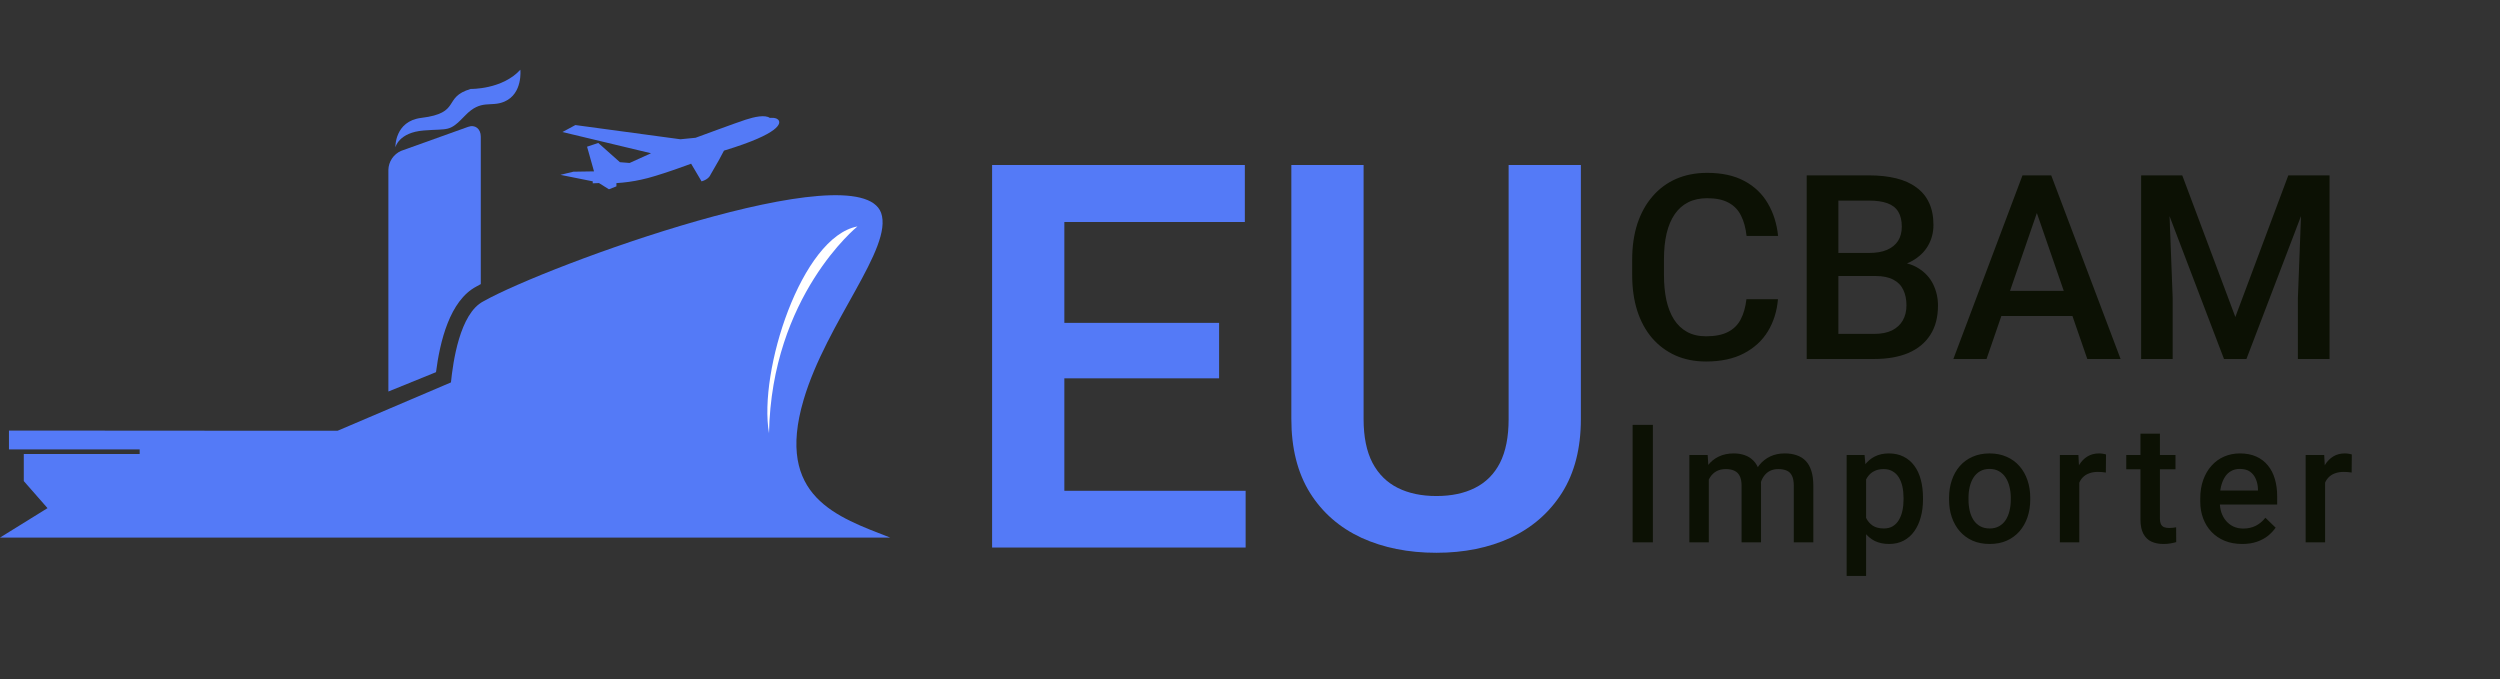
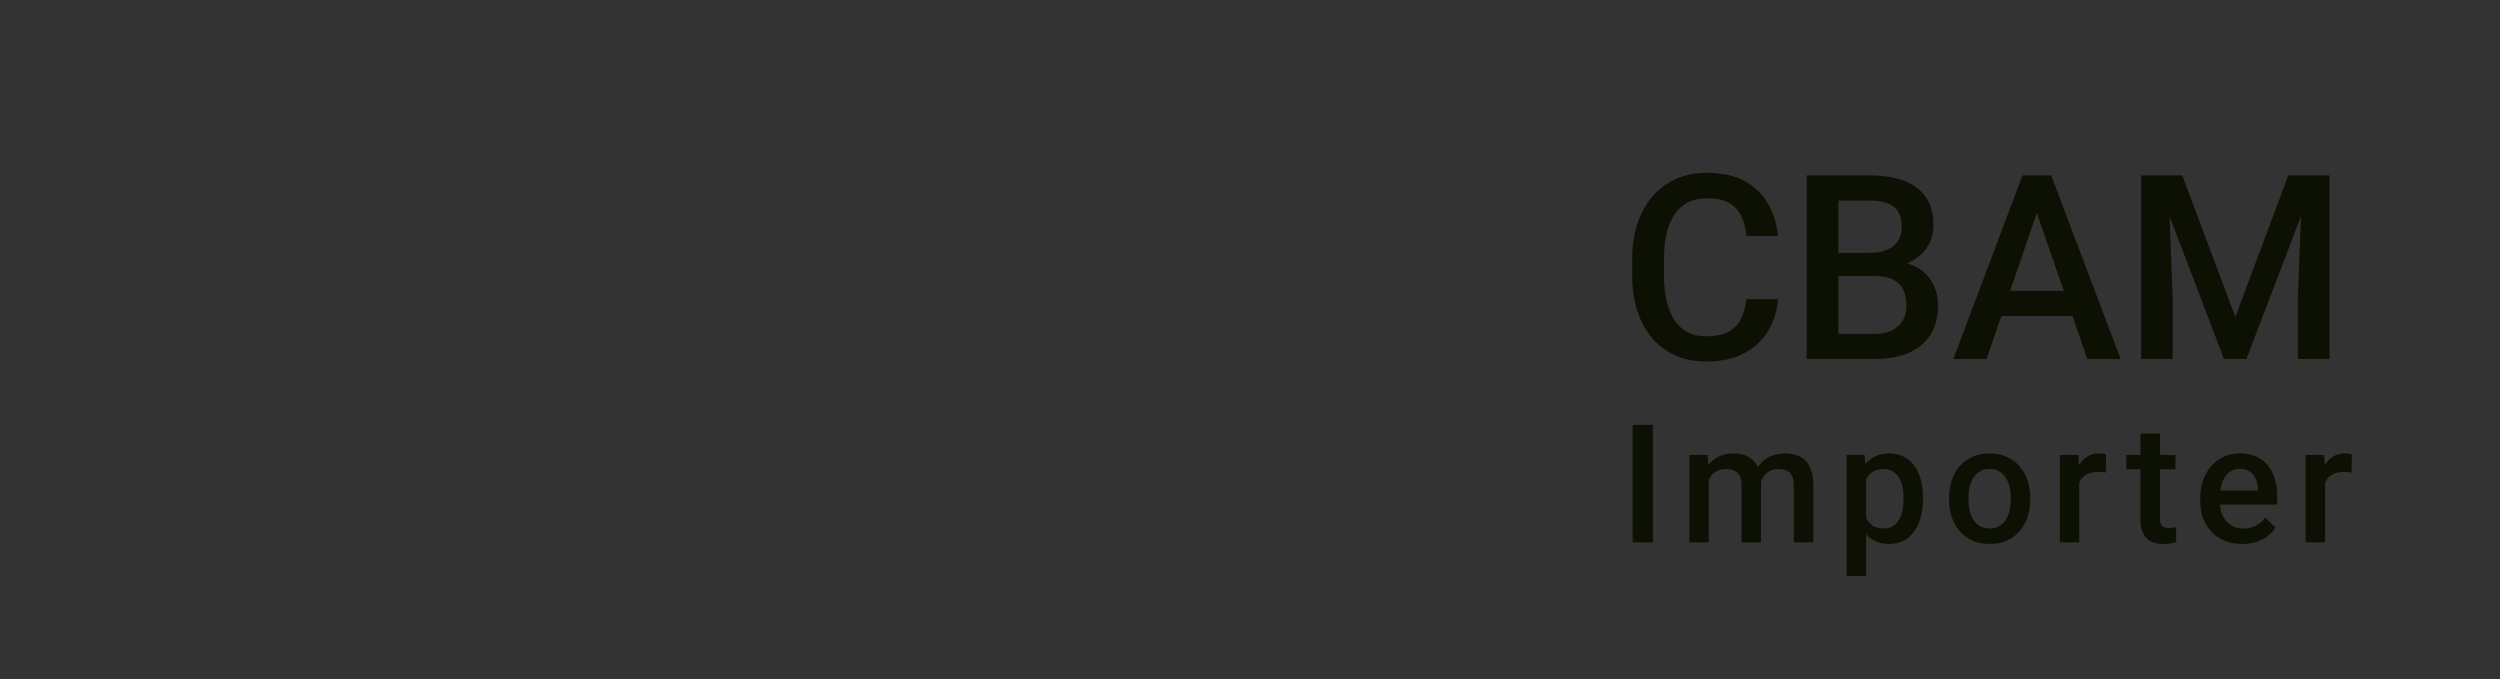
<svg xmlns="http://www.w3.org/2000/svg" width="968" height="263" viewBox="0 0 968 263" fill="none">
  <rect x="0" y="0" width="968" height="263" fill="#333333" stroke="none" />
  <path d="M676.219 115.855H688.426C688.035 120.51 686.733 124.661 684.52 128.307C682.306 131.92 679.197 134.768 675.193 136.852C671.189 138.935 666.323 139.977 660.594 139.977C656.199 139.977 652.244 139.195 648.729 137.633C645.213 136.038 642.202 133.792 639.695 130.895C637.189 127.965 635.268 124.433 633.934 120.299C632.632 116.165 631.98 111.542 631.98 106.432V100.523C631.98 95.413 632.648 90.79 633.982 86.656C635.35 82.522 637.303 78.99 639.842 76.061C642.381 73.098 645.424 70.836 648.973 69.273C652.553 67.711 656.574 66.93 661.033 66.93C666.697 66.93 671.482 67.971 675.389 70.055C679.295 72.138 682.322 75.019 684.471 78.697C686.652 82.376 687.986 86.591 688.475 91.344H676.268C675.942 88.284 675.226 85.663 674.119 83.482C673.045 81.301 671.45 79.641 669.334 78.502C667.218 77.33 664.451 76.744 661.033 76.744C658.234 76.744 655.792 77.265 653.709 78.307C651.626 79.348 649.884 80.878 648.484 82.897C647.085 84.915 646.027 87.405 645.311 90.367C644.627 93.297 644.285 96.65 644.285 100.426V106.432C644.285 110.012 644.594 113.268 645.213 116.197C645.864 119.094 646.84 121.585 648.143 123.668C649.477 125.751 651.17 127.363 653.221 128.502C655.271 129.641 657.729 130.211 660.594 130.211C664.077 130.211 666.893 129.658 669.041 128.551C671.222 127.444 672.866 125.833 673.973 123.717C675.112 121.568 675.861 118.948 676.219 115.855ZM726.219 106.871H708.104L708.006 97.936H723.826C726.495 97.936 728.758 97.545 730.613 96.764C732.501 95.95 733.934 94.794 734.91 93.297C735.887 91.767 736.375 89.928 736.375 87.779C736.375 85.403 735.919 83.466 735.008 81.969C734.096 80.471 732.697 79.381 730.809 78.697C728.953 78.014 726.577 77.672 723.68 77.672H711.814V139H699.559V67.906H723.68C727.586 67.906 731.069 68.281 734.129 69.029C737.221 69.778 739.842 70.95 741.99 72.545C744.171 74.107 745.815 76.093 746.922 78.502C748.061 80.911 748.631 83.775 748.631 87.096C748.631 90.025 747.931 92.711 746.531 95.152C745.132 97.561 743.064 99.531 740.33 101.061C737.596 102.59 734.194 103.502 730.125 103.795L726.219 106.871ZM725.682 139H704.246L709.764 129.283H725.682C728.449 129.283 730.76 128.827 732.615 127.916C734.471 126.972 735.854 125.686 736.766 124.059C737.71 122.398 738.182 120.462 738.182 118.248C738.182 115.937 737.775 113.935 736.961 112.242C736.147 110.517 734.861 109.199 733.104 108.287C731.346 107.343 729.051 106.871 726.219 106.871H712.449L712.547 97.936H730.467L733.25 101.305C737.156 101.435 740.363 102.298 742.869 103.893C745.408 105.488 747.296 107.555 748.533 110.094C749.77 112.633 750.389 115.367 750.389 118.297C750.389 122.822 749.396 126.614 747.41 129.674C745.457 132.734 742.641 135.061 738.963 136.656C735.285 138.219 730.857 139 725.682 139ZM790.428 77.379L769.188 139H756.346L783.104 67.906H791.307L790.428 77.379ZM808.201 139L786.912 77.379L785.984 67.906H794.236L821.092 139H808.201ZM807.176 112.633V122.35H768.504V112.633H807.176ZM834.031 67.906H844.969L865.525 122.74L886.033 67.906H896.971L869.822 139H861.131L834.031 67.906ZM829.051 67.906H839.451L841.258 115.367V139H829.051V67.906ZM891.551 67.906H902V139H889.744V115.367L891.551 67.906ZM640 164.5V210H632.156V164.5H640ZM661.651 183.062V210H654.12V176.188H661.214L661.651 183.062ZM660.432 191.844L657.87 191.812C657.87 189.479 658.162 187.323 658.745 185.344C659.328 183.365 660.182 181.646 661.307 180.188C662.432 178.708 663.828 177.573 665.495 176.781C667.182 175.969 669.13 175.562 671.339 175.562C672.88 175.562 674.287 175.792 675.557 176.25C676.849 176.688 677.964 177.385 678.901 178.344C679.86 179.302 680.589 180.531 681.089 182.031C681.61 183.531 681.87 185.344 681.87 187.469V210H674.339V188.125C674.339 186.479 674.089 185.188 673.589 184.25C673.11 183.312 672.412 182.646 671.495 182.25C670.599 181.833 669.526 181.625 668.276 181.625C666.86 181.625 665.651 181.896 664.651 182.438C663.672 182.979 662.87 183.719 662.245 184.656C661.62 185.594 661.162 186.677 660.87 187.906C660.578 189.135 660.432 190.448 660.432 191.844ZM681.401 189.844L677.87 190.625C677.87 188.583 678.151 186.656 678.714 184.844C679.297 183.01 680.141 181.406 681.245 180.031C682.37 178.635 683.755 177.542 685.401 176.75C687.047 175.958 688.932 175.562 691.057 175.562C692.787 175.562 694.328 175.802 695.682 176.281C697.057 176.74 698.224 177.469 699.182 178.469C700.141 179.469 700.87 180.771 701.37 182.375C701.87 183.958 702.12 185.875 702.12 188.125V210H694.557V188.094C694.557 186.385 694.307 185.062 693.807 184.125C693.328 183.188 692.641 182.542 691.745 182.188C690.849 181.812 689.776 181.625 688.526 181.625C687.36 181.625 686.328 181.844 685.432 182.281C684.557 182.698 683.818 183.292 683.214 184.062C682.61 184.812 682.151 185.677 681.839 186.656C681.547 187.635 681.401 188.698 681.401 189.844ZM722.552 182.688V223H715.021V176.188H721.959L722.552 182.688ZM744.584 192.781V193.438C744.584 195.896 744.292 198.177 743.709 200.281C743.146 202.365 742.302 204.188 741.177 205.75C740.073 207.292 738.709 208.49 737.084 209.344C735.459 210.198 733.584 210.625 731.459 210.625C729.355 210.625 727.511 210.24 725.927 209.469C724.365 208.677 723.042 207.562 721.959 206.125C720.875 204.688 720 203 719.334 201.062C718.688 199.104 718.23 196.958 717.959 194.625V192.094C718.23 189.615 718.688 187.365 719.334 185.344C720 183.323 720.875 181.583 721.959 180.125C723.042 178.667 724.365 177.542 725.927 176.75C727.49 175.958 729.313 175.562 731.396 175.562C733.521 175.562 735.407 175.979 737.052 176.812C738.698 177.625 740.084 178.792 741.209 180.312C742.334 181.812 743.177 183.625 743.74 185.75C744.302 187.854 744.584 190.198 744.584 192.781ZM737.052 193.438V192.781C737.052 191.219 736.907 189.771 736.615 188.438C736.323 187.083 735.865 185.896 735.24 184.875C734.615 183.854 733.813 183.062 732.834 182.5C731.875 181.917 730.719 181.625 729.365 181.625C728.032 181.625 726.886 181.854 725.927 182.312C724.969 182.75 724.167 183.365 723.521 184.156C722.875 184.948 722.375 185.875 722.021 186.938C721.667 187.979 721.417 189.115 721.271 190.344V196.406C721.521 197.906 721.948 199.281 722.552 200.531C723.157 201.781 724.011 202.781 725.115 203.531C726.24 204.26 727.677 204.625 729.427 204.625C730.782 204.625 731.938 204.333 732.896 203.75C733.855 203.167 734.636 202.365 735.24 201.344C735.865 200.302 736.323 199.104 736.615 197.75C736.907 196.396 737.052 194.958 737.052 193.438ZM754.673 193.469V192.75C754.673 190.312 755.027 188.052 755.735 185.969C756.443 183.865 757.464 182.042 758.798 180.5C760.152 178.938 761.798 177.729 763.735 176.875C765.693 176 767.902 175.562 770.36 175.562C772.839 175.562 775.048 176 776.985 176.875C778.943 177.729 780.6 178.938 781.954 180.5C783.308 182.042 784.339 183.865 785.048 185.969C785.756 188.052 786.11 190.312 786.11 192.75V193.469C786.11 195.906 785.756 198.167 785.048 200.25C784.339 202.333 783.308 204.156 781.954 205.719C780.6 207.26 778.954 208.469 777.016 209.344C775.079 210.198 772.881 210.625 770.423 210.625C767.943 210.625 765.725 210.198 763.766 209.344C761.829 208.469 760.183 207.26 758.829 205.719C757.475 204.156 756.443 202.333 755.735 200.25C755.027 198.167 754.673 195.906 754.673 193.469ZM762.204 192.75V193.469C762.204 194.99 762.36 196.427 762.673 197.781C762.985 199.135 763.475 200.323 764.141 201.344C764.808 202.365 765.662 203.167 766.704 203.75C767.745 204.333 768.985 204.625 770.423 204.625C771.818 204.625 773.027 204.333 774.048 203.75C775.089 203.167 775.943 202.365 776.61 201.344C777.277 200.323 777.766 199.135 778.079 197.781C778.412 196.427 778.579 194.99 778.579 193.469V192.75C778.579 191.25 778.412 189.833 778.079 188.5C777.766 187.146 777.266 185.948 776.579 184.906C775.912 183.865 775.058 183.052 774.016 182.469C772.995 181.865 771.777 181.562 770.36 181.562C768.943 181.562 767.714 181.865 766.673 182.469C765.652 183.052 764.808 183.865 764.141 184.906C763.475 185.948 762.985 187.146 762.673 188.5C762.36 189.833 762.204 191.25 762.204 192.75ZM805.105 182.625V210H797.574V176.188H804.761L805.105 182.625ZM815.449 175.969L815.386 182.969C814.928 182.885 814.428 182.823 813.886 182.781C813.365 182.74 812.845 182.719 812.324 182.719C811.032 182.719 809.897 182.906 808.917 183.281C807.938 183.635 807.115 184.156 806.449 184.844C805.803 185.51 805.303 186.323 804.949 187.281C804.595 188.24 804.386 189.312 804.324 190.5L802.605 190.625C802.605 188.5 802.813 186.531 803.23 184.719C803.647 182.906 804.272 181.312 805.105 179.938C805.959 178.562 807.022 177.49 808.292 176.719C809.584 175.948 811.074 175.562 812.761 175.562C813.22 175.562 813.709 175.604 814.23 175.688C814.772 175.771 815.178 175.865 815.449 175.969ZM842.35 176.188V181.688H823.288V176.188H842.35ZM828.788 167.906H836.319V200.656C836.319 201.698 836.465 202.5 836.756 203.062C837.069 203.604 837.496 203.969 838.038 204.156C838.579 204.344 839.215 204.438 839.944 204.438C840.465 204.438 840.965 204.406 841.444 204.344C841.923 204.281 842.308 204.219 842.6 204.156L842.631 209.906C842.006 210.094 841.277 210.26 840.444 210.406C839.631 210.552 838.694 210.625 837.631 210.625C835.902 210.625 834.371 210.323 833.038 209.719C831.704 209.094 830.663 208.083 829.913 206.688C829.163 205.292 828.788 203.438 828.788 201.125V167.906ZM868.189 210.625C865.689 210.625 863.428 210.219 861.408 209.406C859.408 208.573 857.699 207.417 856.283 205.938C854.887 204.458 853.814 202.719 853.064 200.719C852.314 198.719 851.939 196.562 851.939 194.25V193C851.939 190.354 852.324 187.958 853.095 185.812C853.866 183.667 854.939 181.833 856.314 180.312C857.689 178.771 859.314 177.594 861.189 176.781C863.064 175.969 865.095 175.562 867.283 175.562C869.699 175.562 871.814 175.969 873.626 176.781C875.439 177.594 876.939 178.74 878.126 180.219C879.335 181.677 880.23 183.417 880.814 185.438C881.418 187.458 881.72 189.688 881.72 192.125V195.344H855.595V189.938H874.283V189.344C874.241 187.99 873.97 186.719 873.47 185.531C872.991 184.344 872.251 183.385 871.251 182.656C870.251 181.927 868.918 181.562 867.251 181.562C866.001 181.562 864.887 181.833 863.908 182.375C862.949 182.896 862.147 183.656 861.501 184.656C860.855 185.656 860.355 186.865 860.001 188.281C859.668 189.677 859.501 191.25 859.501 193V194.25C859.501 195.729 859.699 197.104 860.095 198.375C860.512 199.625 861.116 200.719 861.908 201.656C862.699 202.594 863.658 203.333 864.783 203.875C865.908 204.396 867.189 204.656 868.626 204.656C870.439 204.656 872.053 204.292 873.47 203.562C874.887 202.833 876.116 201.802 877.158 200.469L881.126 204.312C880.397 205.375 879.449 206.396 878.283 207.375C877.116 208.333 875.689 209.115 874.001 209.719C872.335 210.323 870.397 210.625 868.189 210.625ZM900.277 182.625V210H892.746V176.188H899.934L900.277 182.625ZM910.621 175.969L910.559 182.969C910.1 182.885 909.6 182.823 909.059 182.781C908.538 182.74 908.017 182.719 907.496 182.719C906.205 182.719 905.069 182.906 904.09 183.281C903.111 183.635 902.288 184.156 901.621 184.844C900.975 185.51 900.475 186.323 900.121 187.281C899.767 188.24 899.559 189.312 899.496 190.5L897.777 190.625C897.777 188.5 897.986 186.531 898.402 184.719C898.819 182.906 899.444 181.312 900.277 179.938C901.132 178.562 902.194 177.49 903.465 176.719C904.757 175.948 906.246 175.562 907.934 175.562C908.392 175.562 908.882 175.604 909.402 175.688C909.944 175.771 910.35 175.865 910.621 175.969Z" fill="#0C1104" />
-   <path d="M482.308 190.027V212H403.57V190.027H482.308ZM412.116 63.883V212H384.14V63.883H412.116ZM472.034 125.022V146.487H403.57V125.022H472.034ZM482.003 63.883V85.958H403.57V63.883H482.003ZM584.139 63.883H612.114V162.255C612.114 173.581 609.672 183.109 604.789 190.84C599.906 198.504 593.26 204.303 584.851 208.236C576.441 212.102 566.879 214.035 556.163 214.035C545.312 214.035 535.648 212.102 527.171 208.236C518.693 204.303 512.047 198.504 507.232 190.84C502.417 183.109 500.009 173.581 500.009 162.255V63.883H527.984V162.255C527.984 169.172 529.137 174.835 531.443 179.243C533.749 183.584 537.004 186.805 541.209 188.908C545.414 191.01 550.399 192.061 556.163 192.061C561.996 192.061 566.98 191.01 571.117 188.908C575.322 186.805 578.543 183.584 580.781 179.243C583.02 174.835 584.139 169.172 584.139 162.255V63.883Z" fill="#547AF7" />
  <g clip-path="url(#clip0_6457_146237)">
    <path d="M153.1 57.05C153.1 57.05 154.31 51.29 164.1 50.52C173.89 49.75 173.86 51.25 180.1 44.74C186.34 38.23 189.98 41.66 195.35 39.33C202.5 36.23 201.48 27 201.48 27C194.48 34.7 182.26 34.44 182.26 34.44C171.26 37.67 178.78 43.73 163.17 45.64C152.73 46.89 153.1 57.05 153.1 57.05Z" fill="#547AF7" />
    <path d="M112.55 166.79H130.71L174.61 148.07C175.38 140.3 178.01 121.38 187.16 116.68C211.46 102.91 332.43 58.81 341.16 82.4C345.96 95.92 320.05 124.62 311.16 154.81C300.04 192.44 324.29 200.18 344.68 208.15H0L18.4 196.75L9.21 186.27V175.79H54.08V174H7.4H3.47V166.73H24.53" fill="#547AF7" />
-     <path d="M332 87.68C331.91 87.77 298.76 114.54 297.76 167.75C293.58 143.73 310.32 91.73 332 87.68Z" fill="white" />
-     <path d="M155.3 58.42L181.24 49.12C183.95 48.12 186.16 49.86 186.16 52.91V110C185.6 110.3 185.04 110.61 184.48 110.93C174.11 116.36 170.34 132.34 168.82 144.1L150.38 151.6V65.74C150.423 64.179 150.909 62.663 151.78 61.367C152.651 60.072 153.871 59.05 155.3 58.42Z" fill="#547AF7" />
-     <path d="M301.62 46.802C301.96 47.612 302.78 51.522 280.32 58.322L278.39 61.942L275.12 67.632C275.03 67.722 274.59 69.372 271.65 70.232L267.6 63.382C267.6 63.382 254.49 68.302 248.32 69.552C245.147 70.255 241.924 70.706 238.68 70.902V72.152L235.78 73.292L231.92 70.882L229.51 70.982V70.212L217 67.702L222 66.482L230 66.352L227.31 56.802L231.65 55.352L240.03 62.802L243.79 63.102L252.08 59.342L217.78 51.122L222.78 48.422L263.45 53.922L269.33 53.342C269.33 53.342 285.24 47.462 288.71 46.342C292.18 45.222 296.24 44.342 298.09 45.662C298.09 45.662 300.97 45.252 301.62 46.822V46.802Z" fill="#547AF7" />
  </g>
  <defs>
    <clipPath id="clip0_6457_146237">
-       <rect width="344.65" height="181.15" fill="white" transform="translate(0 27)" />
-     </clipPath>
+       </clipPath>
  </defs>
</svg>